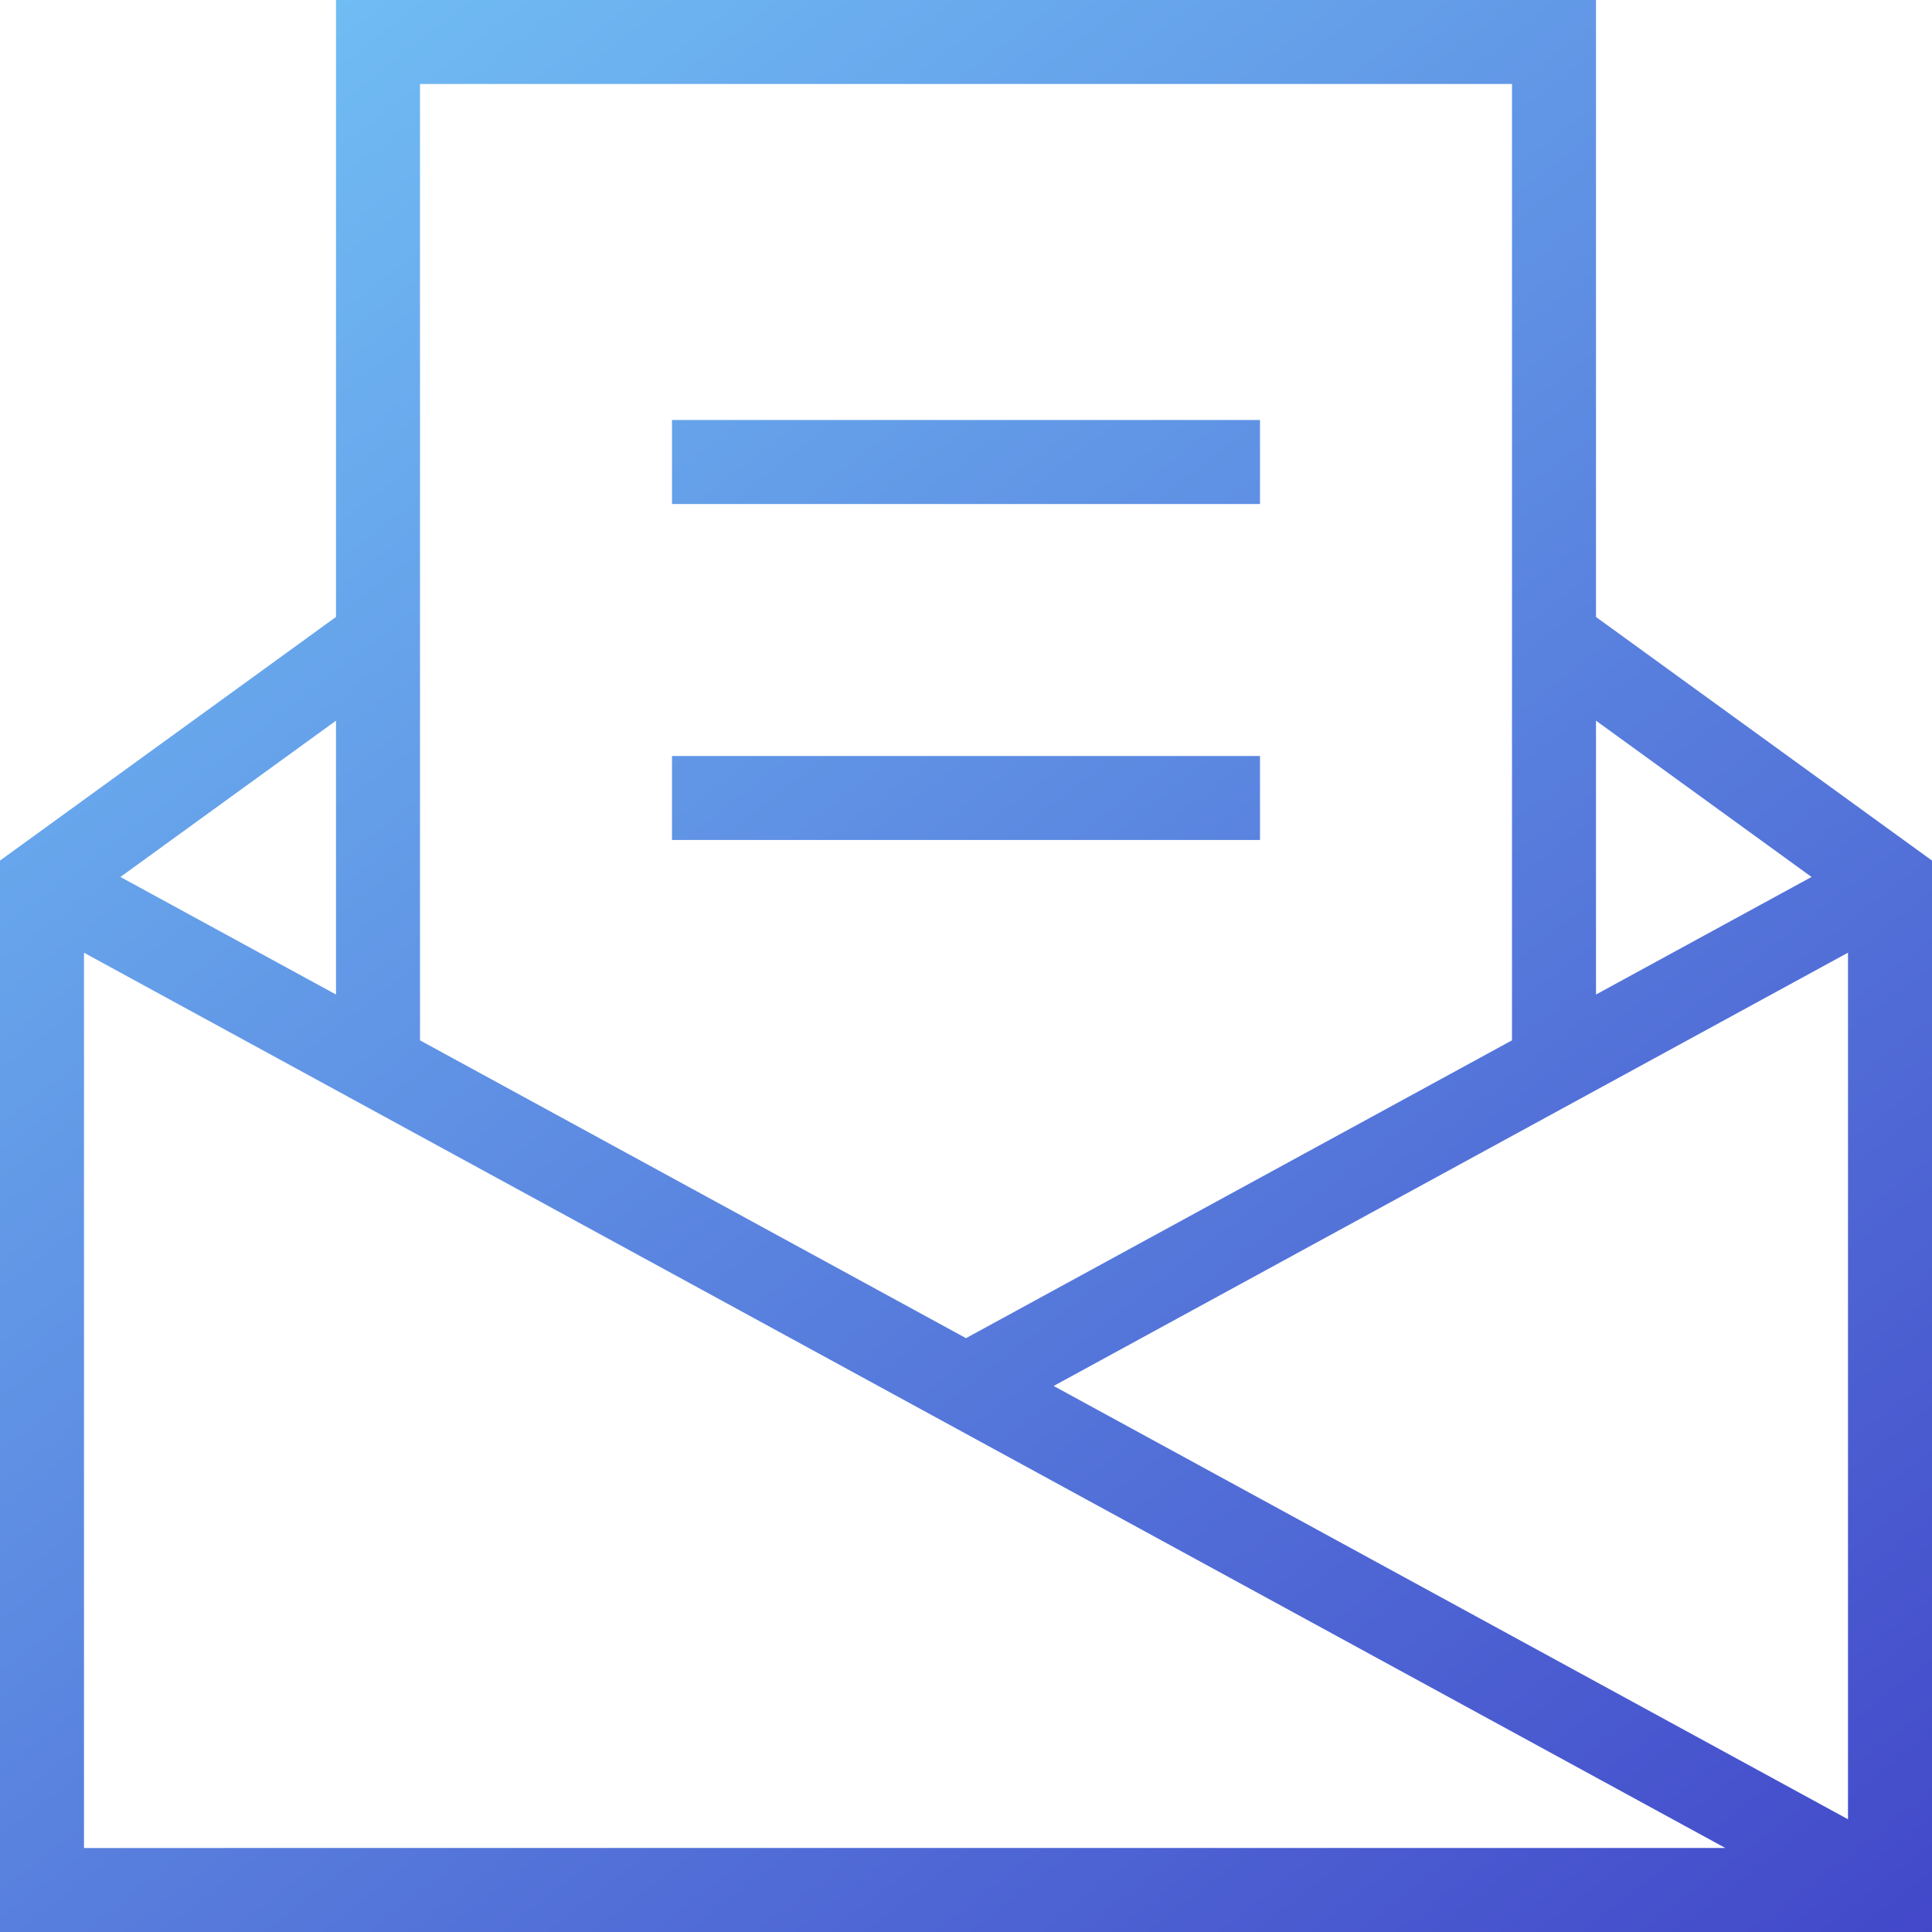
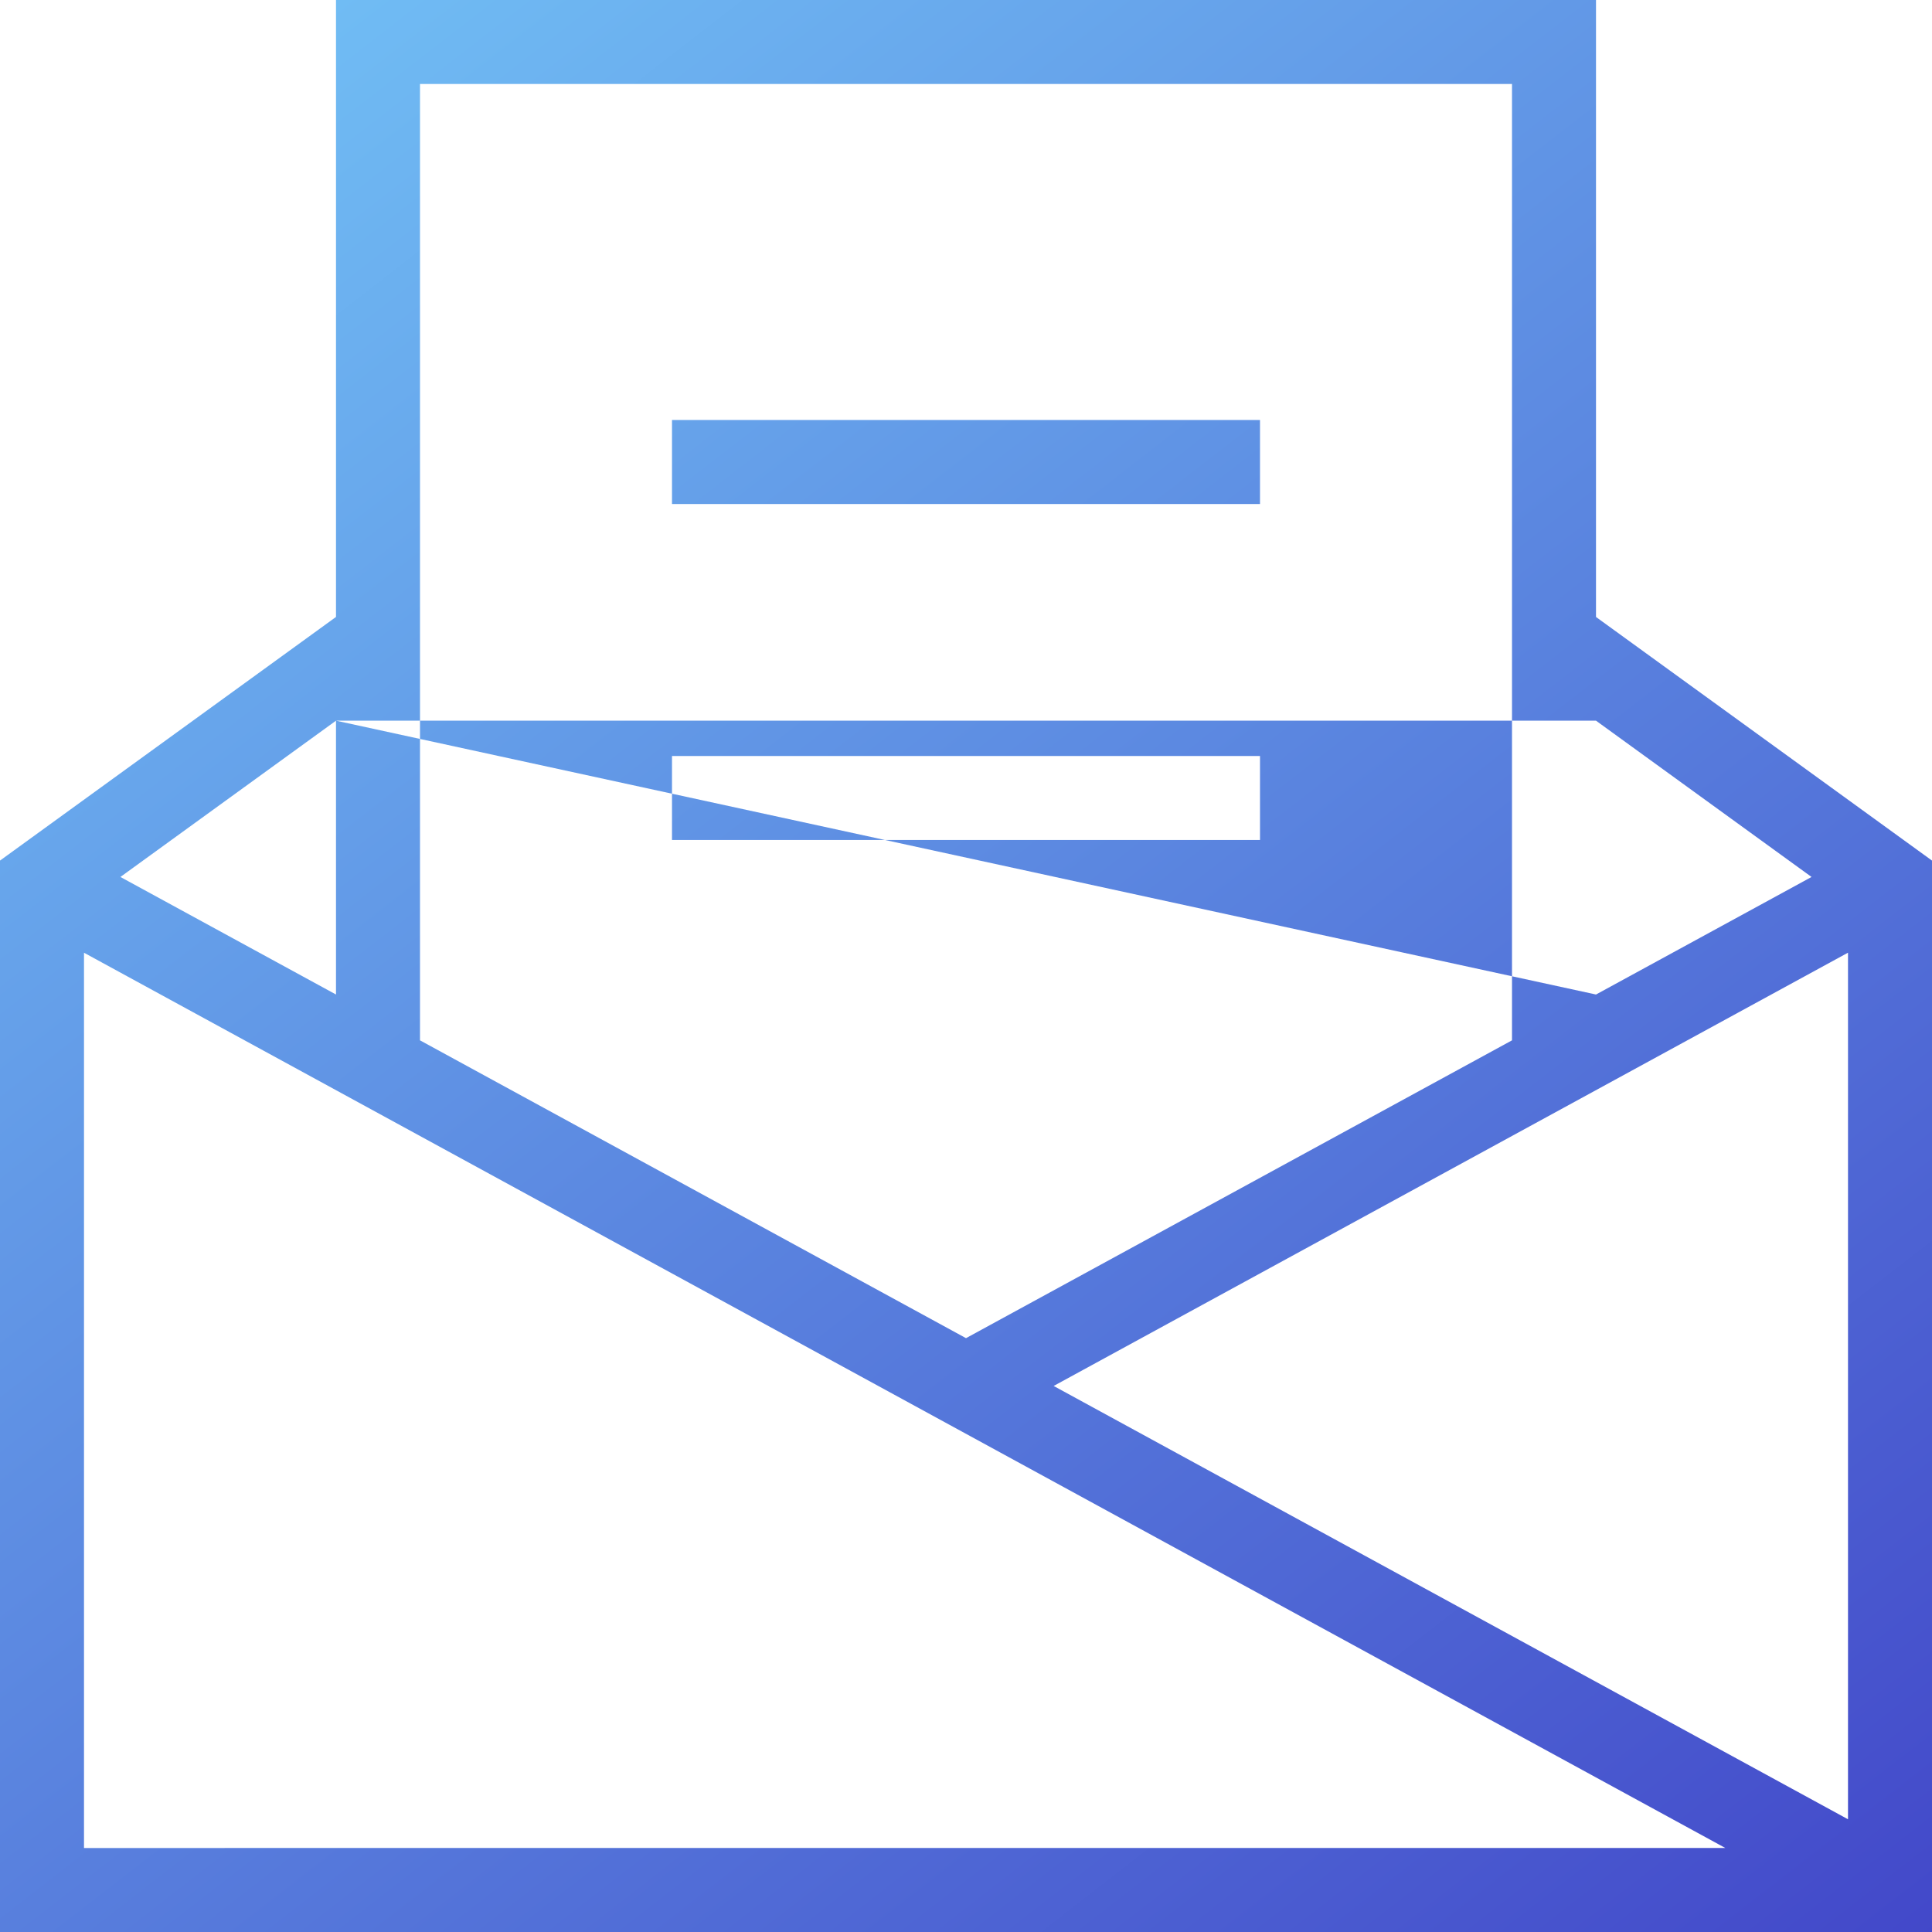
<svg xmlns="http://www.w3.org/2000/svg" width="46px" height="46px" viewBox="0 0 46 46">
  <title>Combined Shape</title>
  <defs>
    <linearGradient x1="-4.729%" y1="-21.572%" x2="102.877%" y2="117.079%" id="linearGradient-1">
      <stop stop-color="#7BD8FE" offset="0%" />
      <stop stop-color="#3D3AC4" offset="100%" />
      <stop stop-color="#3D3AC4" offset="100%" />
    </linearGradient>
  </defs>
  <g id="Page-1" stroke="none" stroke-width="1" fill="none" fill-rule="evenodd">
    <g id="Homepage" transform="translate(-1011, -7286)" fill="url(#linearGradient-1)" fill-rule="nonzero">
      <g id="Agency-Ready" transform="translate(0, 7074)">
-         <path d="M1049,212 L1049,226.69 L1057,232.49 L1057,258 L1011,258 L1011,232.49 L1019,226.689 L1019,212 L1049,212 Z M1013,234.684 L1013,256 L1052.078,255.999 L1013,234.684 Z M1055,234.683 L1036.087,244.999 L1055,255.316 L1055,234.683 Z M1047,214 L1021,214 L1021,236.77 L1034,243.861 L1047,236.77 L1047,214 Z M1019,229.159 L1013.867,232.88 L1019,235.679 L1019,229.159 Z M1049,229.159 L1049,235.679 L1054.132,232.88 L1049,229.159 Z M1041,230 L1041,232 L1027,232 L1027,230 L1041,230 Z M1041,222 L1041,224 L1027,224 L1027,222 L1041,222 Z" id="Combined-Shape" />
+         <path d="M1049,212 L1049,226.69 L1057,232.49 L1057,258 L1011,258 L1011,232.49 L1019,226.689 L1019,212 L1049,212 Z M1013,234.684 L1013,256 L1052.078,255.999 L1013,234.684 Z M1055,234.683 L1036.087,244.999 L1055,255.316 L1055,234.683 Z M1047,214 L1021,214 L1021,236.77 L1034,243.861 L1047,236.77 L1047,214 Z M1019,229.159 L1013.867,232.88 L1019,235.679 L1019,229.159 Z L1049,235.679 L1054.132,232.88 L1049,229.159 Z M1041,230 L1041,232 L1027,232 L1027,230 L1041,230 Z M1041,222 L1041,224 L1027,224 L1027,222 L1041,222 Z" id="Combined-Shape" />
      </g>
    </g>
  </g>
</svg>